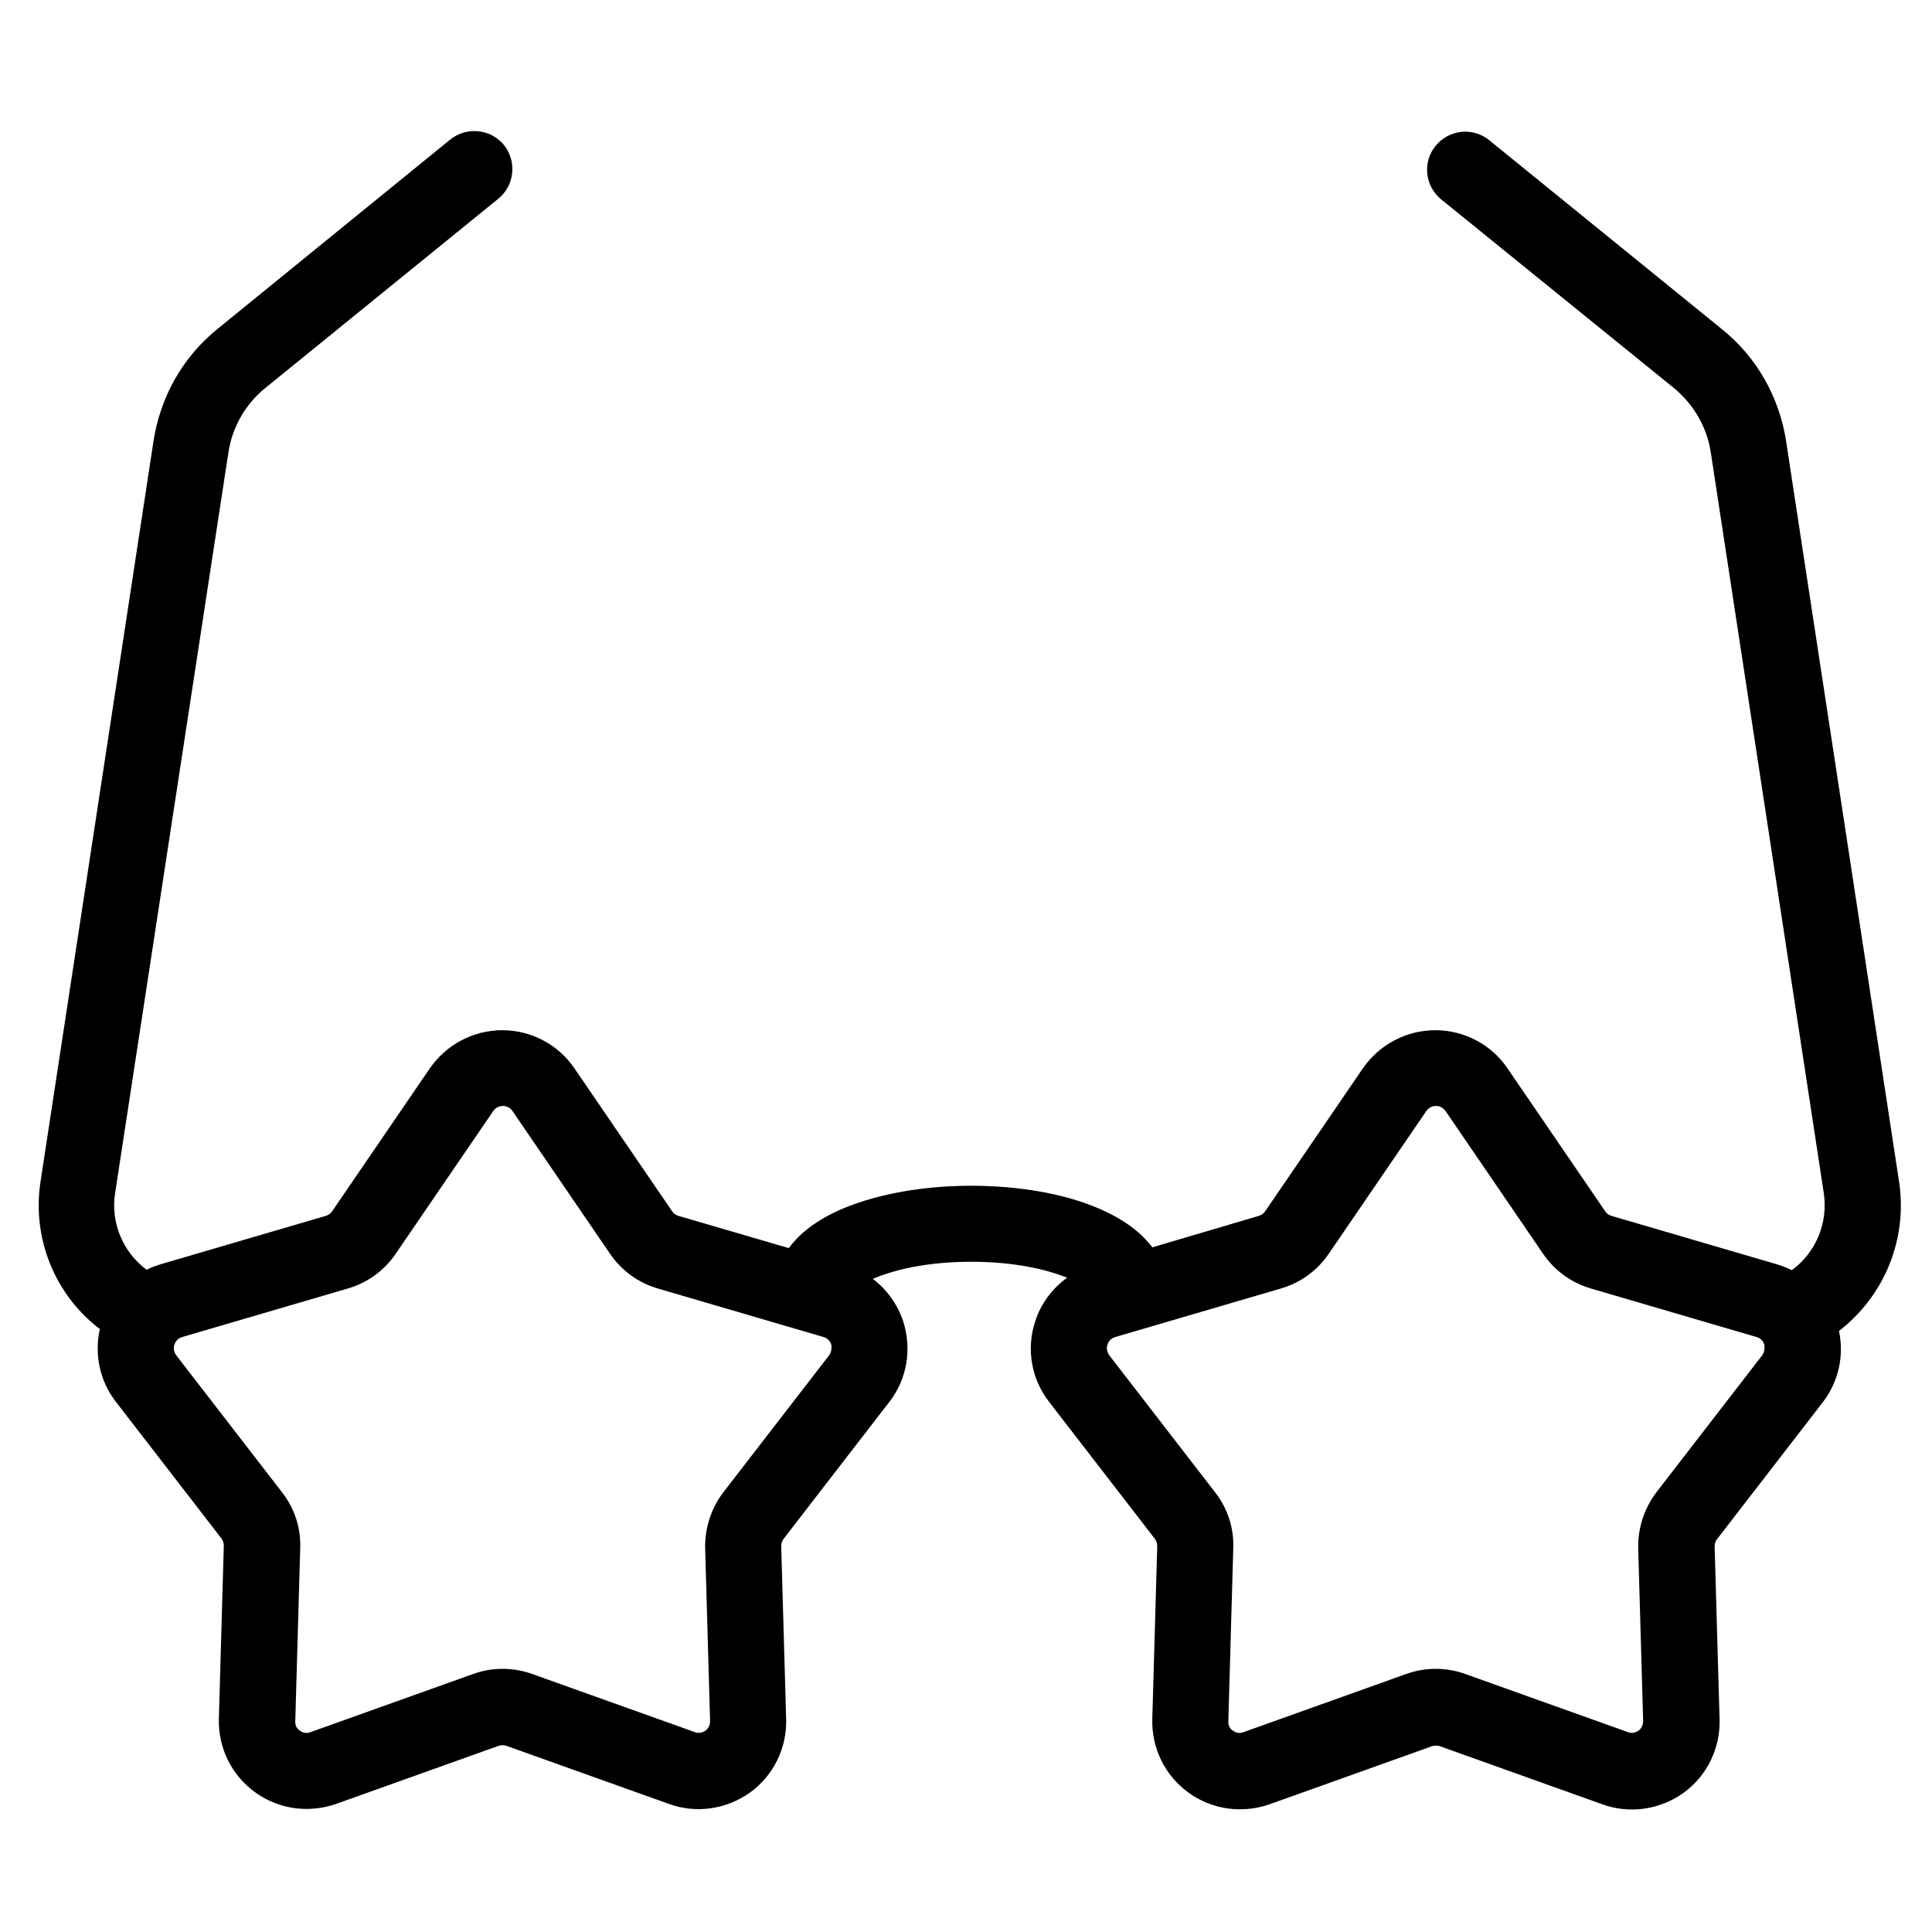
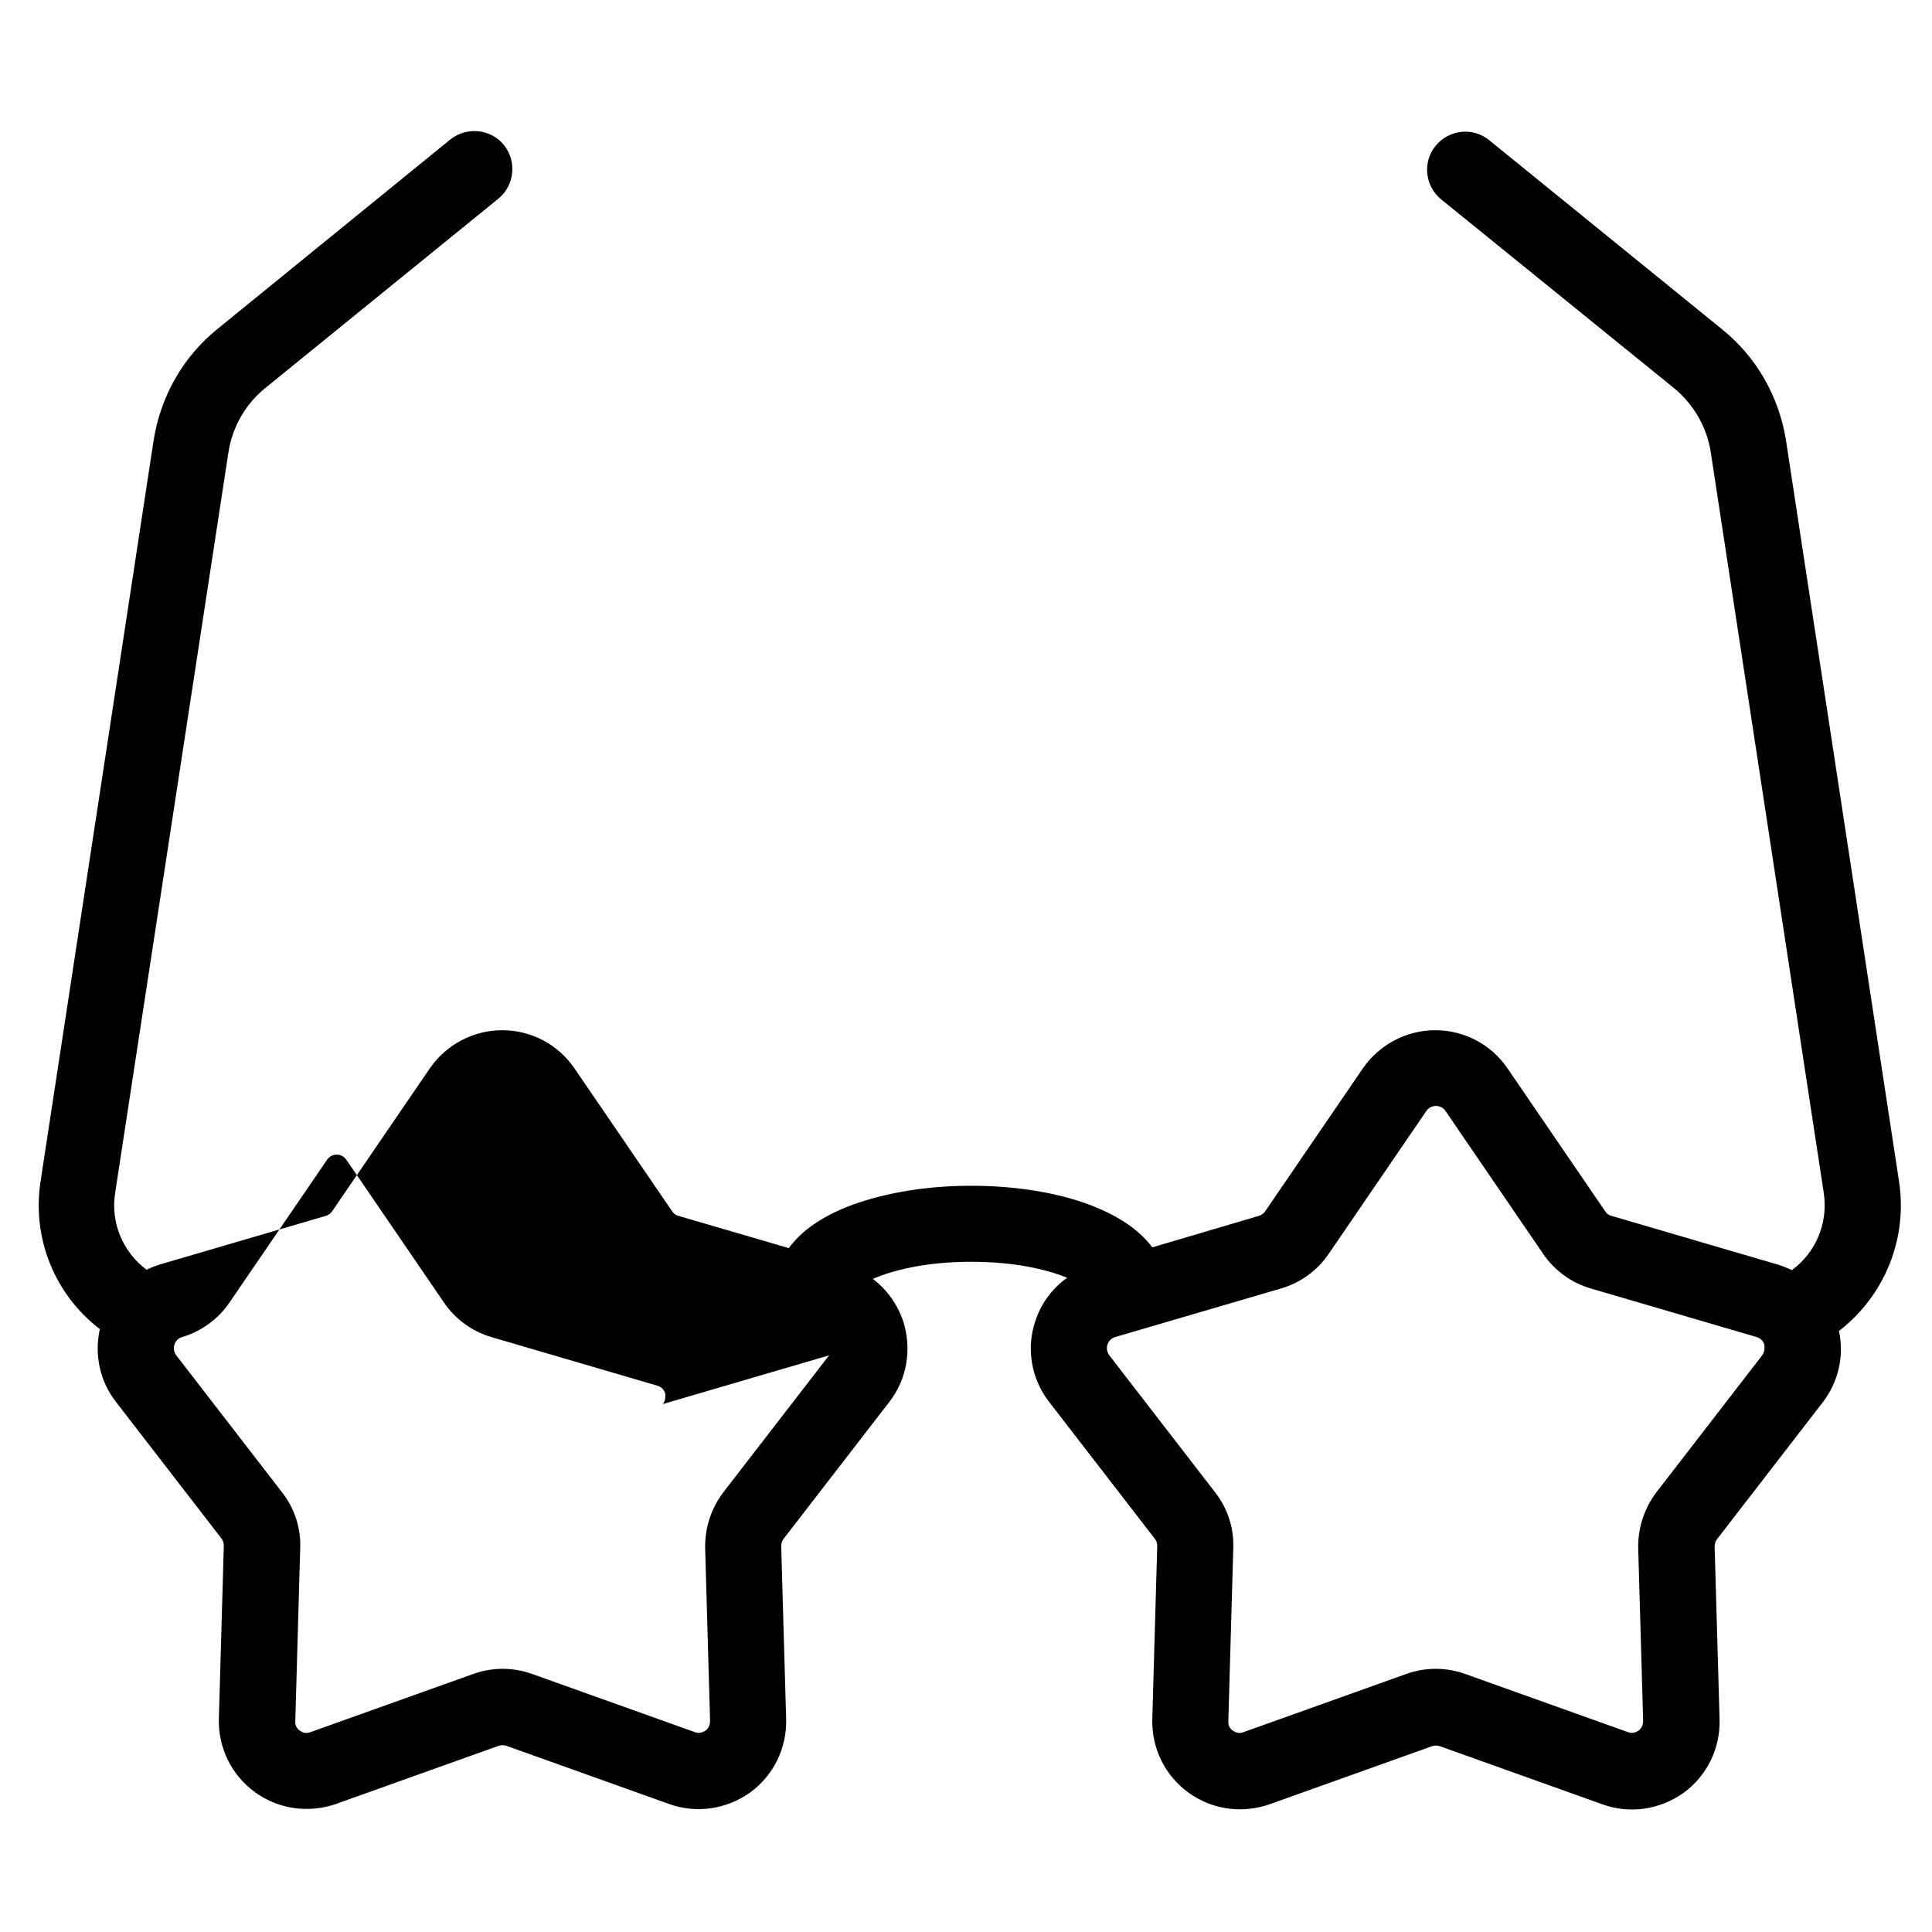
<svg xmlns="http://www.w3.org/2000/svg" fill="#000000" width="800px" height="800px" version="1.1" viewBox="144 144 512 512">
-   <path d="m647.27 457.13-29.926-196.18c-1.812-11.789-7.859-22.371-17.027-29.727l-61.668-50.078c-4.332-3.527-10.68-2.82-14.207 1.512-3.527 4.332-2.82 10.68 1.512 14.207l61.664 49.98c5.238 4.332 8.766 10.379 9.773 17.129l29.926 196.18c1.211 7.961-2.117 15.82-8.465 20.453-1.211-0.605-2.519-1.109-3.828-1.512l-44.031-12.898c-0.707-0.203-1.211-0.605-1.613-1.211l-25.895-37.887c-4.332-6.348-11.488-10.078-19.145-10.078s-14.812 3.828-19.145 10.078l-25.895 37.887c-0.402 0.605-1.008 1.008-1.613 1.211l-28.316 8.367c-2.719-3.629-7.152-7.356-14.609-10.48-9.07-3.828-20.957-5.844-33.453-5.844s-24.285 2.117-33.453 5.844c-7.559 3.125-12.09 6.953-14.812 10.68l-29.32-8.566c-0.707-0.203-1.211-0.605-1.613-1.211l-25.895-37.887c-4.332-6.348-11.488-10.078-19.145-10.078s-14.812 3.828-19.145 10.078l-25.895 37.887c-0.402 0.605-1.008 1.008-1.613 1.211l-44.031 12.898c-1.211 0.402-2.418 0.805-3.527 1.41-6.246-4.637-9.574-12.395-8.363-20.254l30.023-196.28c1.008-6.75 4.535-12.898 9.773-17.129l61.77-50.18c4.332-3.527 4.938-9.875 1.512-14.207-3.527-4.332-9.875-4.938-14.207-1.512l-61.668 50.18c-9.27 7.457-15.215 18.035-17.027 29.824l-29.93 196.18c-2.316 15.113 3.828 30.027 15.719 39.094-1.512 6.75 0 13.805 4.231 19.246l28.012 36.273c0.402 0.504 0.605 1.211 0.605 1.914l-1.309 45.848c-0.203 7.656 3.324 14.914 9.574 19.445 4.031 2.922 8.766 4.434 13.602 4.434 2.621 0 5.238-0.402 7.859-1.309l43.125-15.418c0.707-0.203 1.41-0.203 2.016 0l43.125 15.418c7.254 2.621 15.215 1.41 21.461-3.023 6.246-4.535 9.773-11.789 9.574-19.445l-1.309-45.848c0-0.707 0.203-1.41 0.605-1.914l28.012-36.273c4.734-6.047 6.047-14.008 3.727-21.363-1.512-4.535-4.332-8.465-8.062-11.285 5.34-2.316 14.105-4.535 26.098-4.535 11.387 0 19.949 2.016 25.391 4.231-3.93 2.82-6.953 6.852-8.465 11.586-2.418 7.254-1.008 15.316 3.727 21.363l28.012 36.273c0.402 0.504 0.605 1.211 0.605 1.914l-1.309 45.848c-0.203 7.656 3.324 14.914 9.574 19.445 4.031 2.922 8.766 4.434 13.602 4.434 2.621 0 5.238-0.402 7.859-1.309l43.125-15.418c0.707-0.203 1.41-0.203 2.016 0l43.125 15.418c7.254 2.621 15.215 1.41 21.461-3.023 6.246-4.535 9.773-11.789 9.574-19.445l-1.309-45.848c0-0.707 0.203-1.41 0.605-1.914l28.012-36.273c4.231-5.441 5.742-12.395 4.332-18.941 11.996-9.266 18.242-24.281 15.926-39.598zm-283.55 46.051-28.012 36.273c-3.223 4.231-4.938 9.473-4.836 14.812l1.309 45.848c0 1.41-0.805 2.215-1.211 2.519-0.504 0.301-1.512 0.906-2.82 0.402l-43.125-15.418c-5.039-1.812-10.578-1.812-15.617 0l-43.125 15.418c-1.309 0.504-2.316 0-2.82-0.402-0.504-0.301-1.309-1.109-1.211-2.519l1.309-45.848c0.203-5.34-1.512-10.578-4.836-14.812l-28.012-36.273c-0.805-1.109-0.707-2.215-0.504-2.82 0.203-0.605 0.707-1.613 2.016-2.016l44.031-12.898c5.141-1.512 9.574-4.734 12.594-9.168l25.895-37.887c0.805-1.109 1.914-1.309 2.519-1.309s1.715 0.203 2.519 1.309l25.895 37.887c3.023 4.434 7.457 7.656 12.594 9.168l44.031 12.898c1.309 0.402 1.812 1.41 2.016 2.016 0.008 0.602 0.211 1.711-0.598 2.82zm247.27 0-28.012 36.273c-3.223 4.231-4.938 9.473-4.836 14.812l1.309 45.848c0 1.41-0.805 2.215-1.211 2.519-0.504 0.301-1.512 0.906-2.82 0.402l-43.125-15.418c-5.039-1.812-10.578-1.812-15.617 0l-43.125 15.418c-1.309 0.504-2.316 0-2.82-0.402-0.504-0.301-1.309-1.109-1.211-2.519l1.309-45.848c0.203-5.34-1.512-10.578-4.836-14.812l-28.012-36.273c-0.805-1.109-0.707-2.215-0.504-2.82s0.707-1.613 2.016-2.016l44.031-12.898c5.141-1.512 9.574-4.734 12.594-9.168l25.895-37.887c0.805-1.109 1.914-1.309 2.519-1.309 0.605 0 1.715 0.203 2.519 1.309l25.895 37.887c3.023 4.434 7.457 7.656 12.594 9.168l44.031 12.898c1.309 0.402 1.812 1.41 2.016 2.016 0.008 0.602 0.211 1.711-0.598 2.82z" />
+   <path d="m647.27 457.13-29.926-196.18c-1.812-11.789-7.859-22.371-17.027-29.727l-61.668-50.078c-4.332-3.527-10.68-2.82-14.207 1.512-3.527 4.332-2.82 10.68 1.512 14.207l61.664 49.98c5.238 4.332 8.766 10.379 9.773 17.129l29.926 196.18c1.211 7.961-2.117 15.82-8.465 20.453-1.211-0.605-2.519-1.109-3.828-1.512l-44.031-12.898c-0.707-0.203-1.211-0.605-1.613-1.211l-25.895-37.887c-4.332-6.348-11.488-10.078-19.145-10.078s-14.812 3.828-19.145 10.078l-25.895 37.887c-0.402 0.605-1.008 1.008-1.613 1.211l-28.316 8.367c-2.719-3.629-7.152-7.356-14.609-10.48-9.07-3.828-20.957-5.844-33.453-5.844s-24.285 2.117-33.453 5.844c-7.559 3.125-12.09 6.953-14.812 10.68l-29.32-8.566c-0.707-0.203-1.211-0.605-1.613-1.211l-25.895-37.887c-4.332-6.348-11.488-10.078-19.145-10.078s-14.812 3.828-19.145 10.078l-25.895 37.887c-0.402 0.605-1.008 1.008-1.613 1.211l-44.031 12.898c-1.211 0.402-2.418 0.805-3.527 1.41-6.246-4.637-9.574-12.395-8.363-20.254l30.023-196.28c1.008-6.75 4.535-12.898 9.773-17.129l61.77-50.18c4.332-3.527 4.938-9.875 1.512-14.207-3.527-4.332-9.875-4.938-14.207-1.512l-61.668 50.18c-9.27 7.457-15.215 18.035-17.027 29.824l-29.93 196.18c-2.316 15.113 3.828 30.027 15.719 39.094-1.512 6.75 0 13.805 4.231 19.246l28.012 36.273c0.402 0.504 0.605 1.211 0.605 1.914l-1.309 45.848c-0.203 7.656 3.324 14.914 9.574 19.445 4.031 2.922 8.766 4.434 13.602 4.434 2.621 0 5.238-0.402 7.859-1.309l43.125-15.418c0.707-0.203 1.41-0.203 2.016 0l43.125 15.418c7.254 2.621 15.215 1.41 21.461-3.023 6.246-4.535 9.773-11.789 9.574-19.445l-1.309-45.848c0-0.707 0.203-1.41 0.605-1.914l28.012-36.273c4.734-6.047 6.047-14.008 3.727-21.363-1.512-4.535-4.332-8.465-8.062-11.285 5.34-2.316 14.105-4.535 26.098-4.535 11.387 0 19.949 2.016 25.391 4.231-3.93 2.82-6.953 6.852-8.465 11.586-2.418 7.254-1.008 15.316 3.727 21.363l28.012 36.273c0.402 0.504 0.605 1.211 0.605 1.914l-1.309 45.848c-0.203 7.656 3.324 14.914 9.574 19.445 4.031 2.922 8.766 4.434 13.602 4.434 2.621 0 5.238-0.402 7.859-1.309l43.125-15.418c0.707-0.203 1.41-0.203 2.016 0l43.125 15.418c7.254 2.621 15.215 1.41 21.461-3.023 6.246-4.535 9.773-11.789 9.574-19.445l-1.309-45.848c0-0.707 0.203-1.41 0.605-1.914l28.012-36.273c4.231-5.441 5.742-12.395 4.332-18.941 11.996-9.266 18.242-24.281 15.926-39.598zm-283.55 46.051-28.012 36.273c-3.223 4.231-4.938 9.473-4.836 14.812l1.309 45.848c0 1.41-0.805 2.215-1.211 2.519-0.504 0.301-1.512 0.906-2.82 0.402l-43.125-15.418c-5.039-1.812-10.578-1.812-15.617 0l-43.125 15.418c-1.309 0.504-2.316 0-2.82-0.402-0.504-0.301-1.309-1.109-1.211-2.519l1.309-45.848c0.203-5.34-1.512-10.578-4.836-14.812l-28.012-36.273c-0.805-1.109-0.707-2.215-0.504-2.82 0.203-0.605 0.707-1.613 2.016-2.016c5.141-1.512 9.574-4.734 12.594-9.168l25.895-37.887c0.805-1.109 1.914-1.309 2.519-1.309s1.715 0.203 2.519 1.309l25.895 37.887c3.023 4.434 7.457 7.656 12.594 9.168l44.031 12.898c1.309 0.402 1.812 1.41 2.016 2.016 0.008 0.602 0.211 1.711-0.598 2.82zm247.27 0-28.012 36.273c-3.223 4.231-4.938 9.473-4.836 14.812l1.309 45.848c0 1.41-0.805 2.215-1.211 2.519-0.504 0.301-1.512 0.906-2.82 0.402l-43.125-15.418c-5.039-1.812-10.578-1.812-15.617 0l-43.125 15.418c-1.309 0.504-2.316 0-2.82-0.402-0.504-0.301-1.309-1.109-1.211-2.519l1.309-45.848c0.203-5.34-1.512-10.578-4.836-14.812l-28.012-36.273c-0.805-1.109-0.707-2.215-0.504-2.82s0.707-1.613 2.016-2.016l44.031-12.898c5.141-1.512 9.574-4.734 12.594-9.168l25.895-37.887c0.805-1.109 1.914-1.309 2.519-1.309 0.605 0 1.715 0.203 2.519 1.309l25.895 37.887c3.023 4.434 7.457 7.656 12.594 9.168l44.031 12.898c1.309 0.402 1.812 1.41 2.016 2.016 0.008 0.602 0.211 1.711-0.598 2.82z" />
</svg>